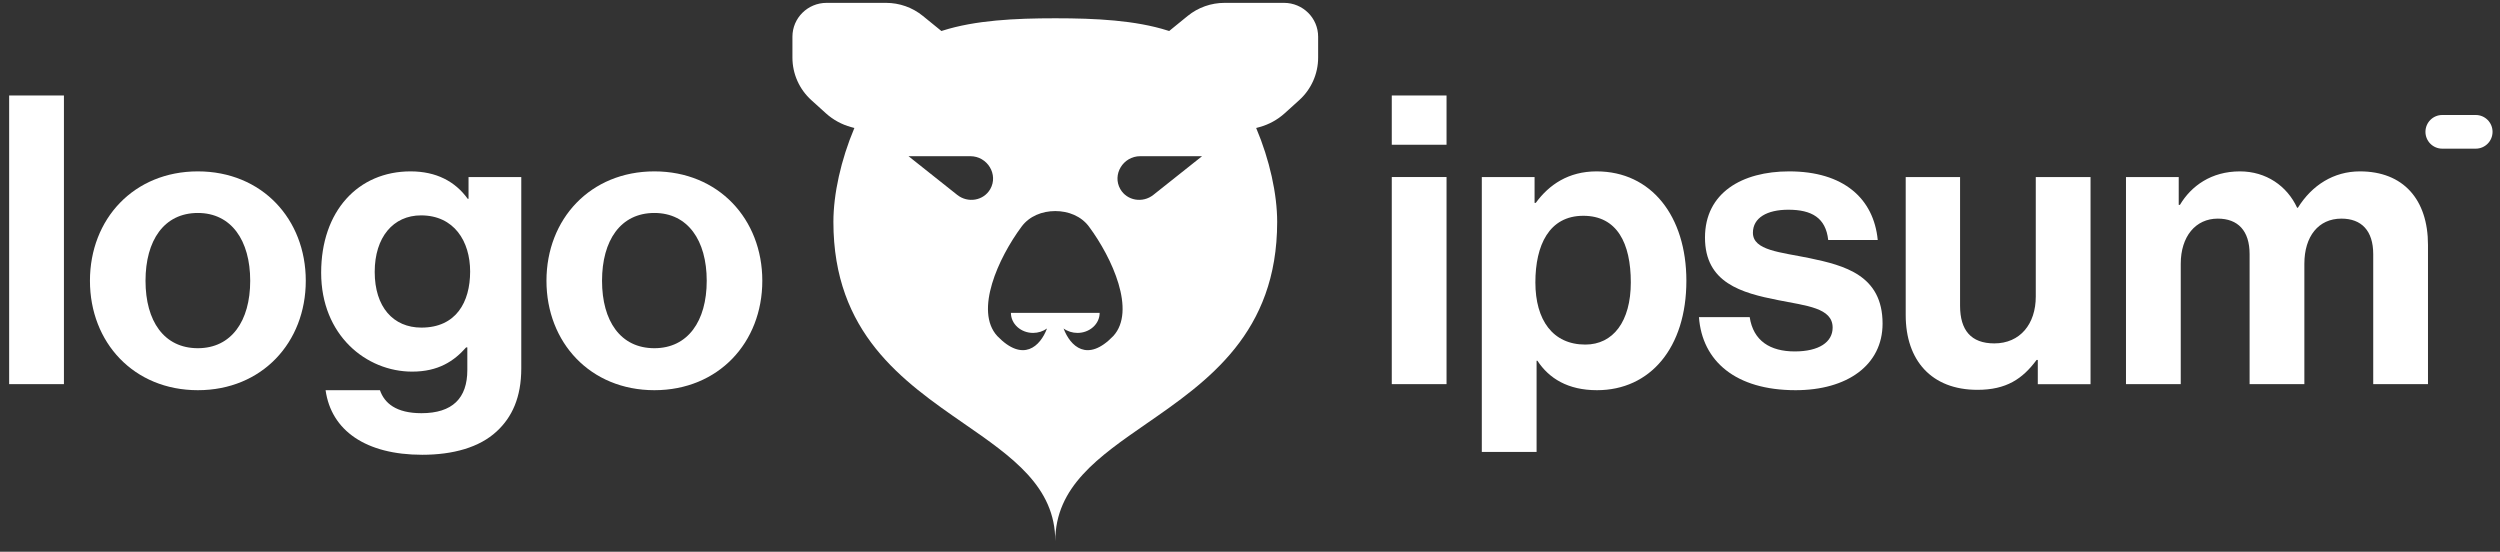
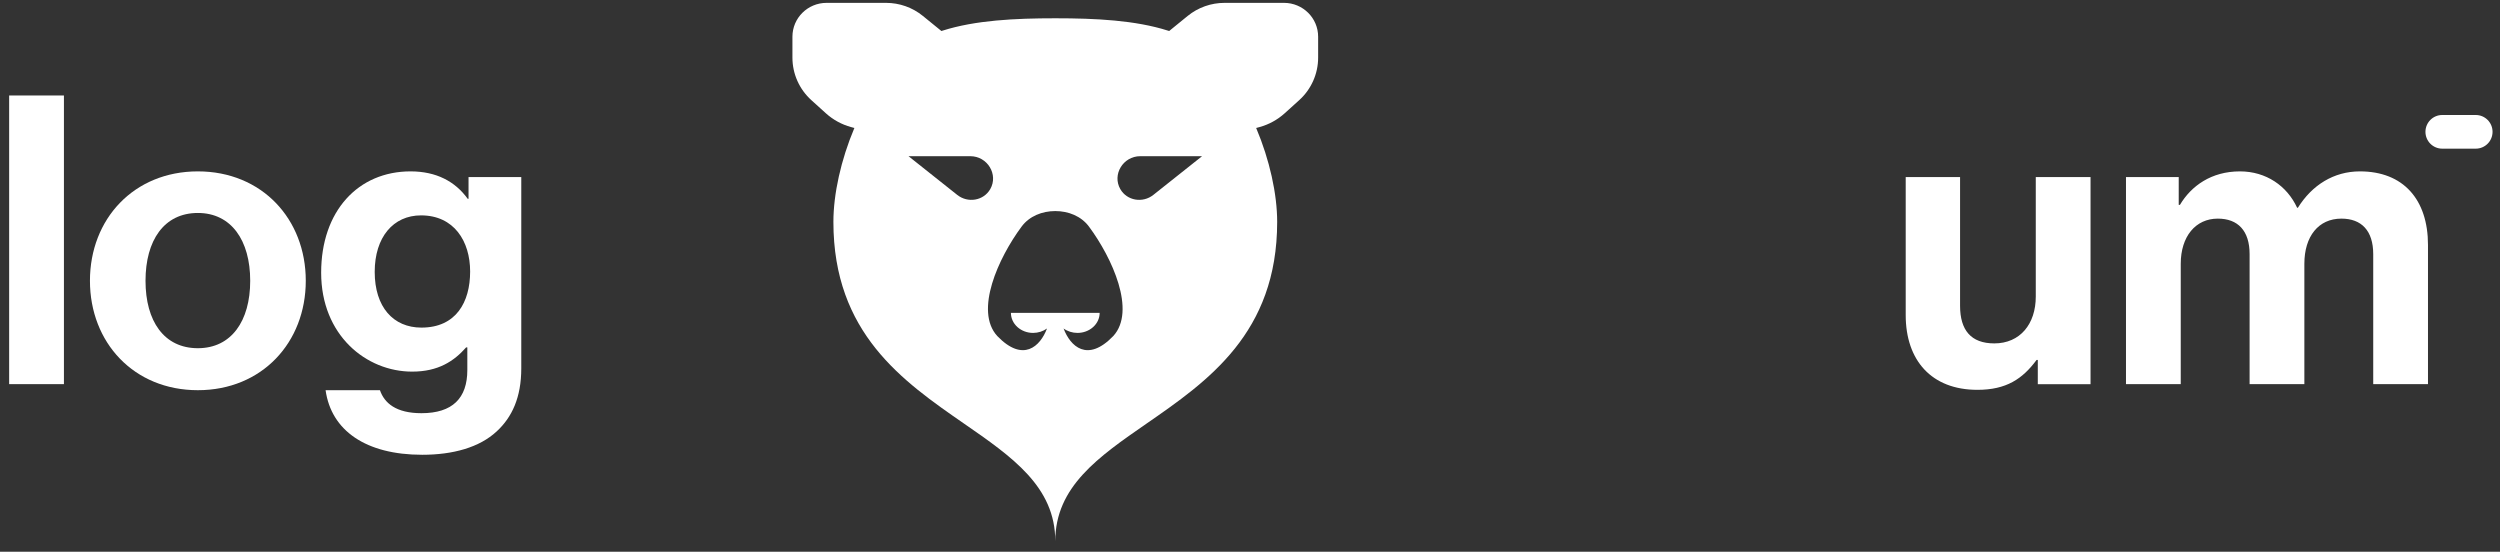
<svg xmlns="http://www.w3.org/2000/svg" width="145" height="32" viewBox="0 0 145 32" fill="none">
  <rect x="0" y="0" width="145" height="32" fill="#333333" stroke="none" />
  <g clip-path="url(#clip0_78_1746)">
    <path fill-rule="evenodd" clip-rule="evenodd" d="M45.961 2.129C45.961 1.045 46.847 0.166 47.941 0.166H51.39C52.168 0.166 52.923 0.433 53.524 0.922L54.574 1.776L54.6 1.799C54.624 1.791 54.648 1.783 54.673 1.776C56.566 1.174 58.862 1.06 61.206 1.06C63.551 1.06 65.847 1.174 67.74 1.776C67.764 1.783 67.789 1.791 67.813 1.799L67.839 1.776L68.888 0.922C69.49 0.433 70.245 0.166 71.023 0.166H74.472C75.566 0.166 76.452 1.045 76.452 2.129V3.343C76.452 4.282 76.053 5.178 75.353 5.81L74.507 6.575C74.093 6.948 73.597 7.22 73.059 7.368L72.858 7.423C73.643 9.279 74.076 11.263 74.076 12.868C74.076 19.324 70.048 22.112 66.499 24.569C63.704 26.503 61.206 28.232 61.206 31.385C61.206 28.232 58.709 26.503 55.914 24.569C52.365 22.112 48.337 19.324 48.337 12.868C48.337 11.263 48.77 9.279 49.554 7.423L49.354 7.368C48.816 7.22 48.319 6.948 47.906 6.575L47.06 5.81C46.36 5.178 45.961 4.282 45.961 3.343V2.129ZM63.78 18.146C63.78 18.454 63.645 18.75 63.403 18.968C63.162 19.186 62.835 19.309 62.493 19.309C62.199 19.309 61.914 19.217 61.687 19.052C62.074 20.08 63.065 21.054 64.572 19.488C65.903 18.032 64.513 14.963 63.159 13.141C62.708 12.534 61.967 12.242 61.206 12.242C60.446 12.242 59.705 12.534 59.254 13.141C57.9 14.963 56.51 18.032 57.84 19.488C59.348 21.054 60.339 20.08 60.726 19.052C60.498 19.217 60.214 19.309 59.919 19.309C59.578 19.309 59.251 19.186 59.009 18.968C58.768 18.75 58.633 18.454 58.633 18.146H63.78ZM56.278 9.059H52.693L55.518 11.303C56.14 11.797 57.049 11.639 57.434 10.97C57.919 10.126 57.274 9.059 56.278 9.059ZM66.135 9.059H69.72L66.895 11.303C66.273 11.797 65.364 11.639 64.979 10.97C64.493 10.126 65.139 9.059 66.135 9.059Z" fill="white" />
-     <path d="M80.723 22.28H83.899V10.268H80.723V22.28ZM80.723 8.395H83.899V5.538H80.723V8.395Z" fill="white" />
-     <path d="M85.945 26.213H89.122V20.921H89.168C89.846 21.952 90.943 22.631 92.625 22.631C95.708 22.631 97.81 20.172 97.81 16.285C97.81 12.539 95.778 9.94 92.601 9.94C90.967 9.94 89.846 10.713 89.075 11.766H89.005V10.268H85.945V26.213ZM91.948 19.985C90.056 19.985 89.052 18.556 89.052 16.379C89.052 14.225 89.846 12.516 91.831 12.516C93.793 12.516 94.587 14.108 94.587 16.379C94.587 18.65 93.559 19.985 91.948 19.985Z" fill="white" />
-     <path d="M104.144 22.631C107.134 22.631 109.189 21.179 109.189 18.767C109.189 15.957 106.97 15.396 104.962 14.974C103.257 14.623 101.669 14.529 101.669 13.499C101.669 12.633 102.486 12.164 103.724 12.164C105.078 12.164 105.896 12.633 106.036 13.92H108.909C108.675 11.509 106.923 9.94 103.771 9.94C101.038 9.94 98.889 11.181 98.889 13.78C98.889 16.402 100.991 16.988 103.14 17.409C104.775 17.737 106.293 17.854 106.293 19.001C106.293 19.844 105.499 20.383 104.098 20.383C102.673 20.383 101.692 19.774 101.482 18.393H98.539C98.726 20.945 100.664 22.631 104.144 22.631Z" fill="white" />
    <path d="M121.251 22.282V10.27H118.075V17.201C118.075 18.793 117.164 19.917 115.669 19.917C114.315 19.917 113.684 19.144 113.684 17.739V10.27H110.531V18.278C110.531 20.9 112.026 22.61 114.688 22.61C116.37 22.61 117.304 21.977 118.122 20.877H118.192V22.282H121.251Z" fill="white" />
    <path d="M123.307 22.279H126.483V15.302C126.483 13.71 127.347 12.68 128.632 12.68C129.799 12.68 130.477 13.382 130.477 14.74V22.279H133.653V15.302C133.653 13.71 134.47 12.68 135.801 12.68C136.969 12.68 137.647 13.382 137.647 14.74V22.279H140.823V14.201C140.823 11.579 139.398 9.94 136.876 9.94C135.358 9.94 134.097 10.736 133.279 12.047H133.232C132.649 10.783 131.434 9.94 129.916 9.94C128.258 9.94 127.09 10.783 126.436 11.883H126.366V10.268H123.307V22.279Z" fill="white" />
    <path d="M0.531 22.28H3.708V5.538H0.531V22.28Z" fill="white" />
    <path d="M11.476 22.631C15.189 22.631 17.735 19.868 17.735 16.285C17.735 12.703 15.189 9.94 11.476 9.94C7.762 9.94 5.217 12.703 5.217 16.285C5.217 19.868 7.762 22.631 11.476 22.631ZM11.476 20.196C9.514 20.196 8.44 18.627 8.44 16.285C8.44 13.944 9.514 12.352 11.476 12.352C13.414 12.352 14.512 13.944 14.512 16.285C14.512 18.627 13.414 20.196 11.476 20.196Z" fill="white" />
    <path d="M24.489 26.377C26.264 26.377 27.805 25.956 28.81 25.019C29.697 24.2 30.234 23.052 30.234 21.366V10.268H27.175V11.532H27.128C26.404 10.525 25.306 9.94 23.812 9.94C20.776 9.94 18.627 12.235 18.627 15.817C18.627 19.446 21.243 21.554 23.905 21.554C25.423 21.554 26.334 20.945 27.035 20.149H27.105V21.46C27.105 23.099 26.241 23.965 24.442 23.965C22.971 23.965 22.294 23.38 22.037 22.631H18.884C19.211 24.972 21.219 26.377 24.489 26.377ZM24.442 19.001C22.808 19.001 21.733 17.807 21.733 15.77C21.733 13.757 22.808 12.492 24.419 12.492C26.334 12.492 27.268 13.991 27.268 15.747C27.268 17.526 26.451 19.001 24.442 19.001Z" fill="white" />
-     <path d="M37.954 22.631C41.668 22.631 44.214 19.868 44.214 16.285C44.214 12.703 41.668 9.94 37.954 9.94C34.241 9.94 31.695 12.703 31.695 16.285C31.695 19.868 34.241 22.631 37.954 22.631ZM37.954 20.196C35.993 20.196 34.918 18.627 34.918 16.285C34.918 13.944 35.993 12.352 37.954 12.352C39.893 12.352 40.99 13.944 40.99 16.285C40.99 18.627 39.893 20.196 37.954 20.196Z" fill="white" />
    <path d="M140.676 7.646C140.676 7.107 141.111 6.67 141.649 6.67H143.595C144.132 6.67 144.568 7.107 144.568 7.646C144.568 8.185 144.132 8.622 143.595 8.622H141.649C141.111 8.622 140.676 8.185 140.676 7.646Z" fill="white" />
  </g>
  <defs>
    <clipPath id="clip0_78_1746">
      <rect width="144.8" height="32" fill="white" />
    </clipPath>
  </defs>
</svg>